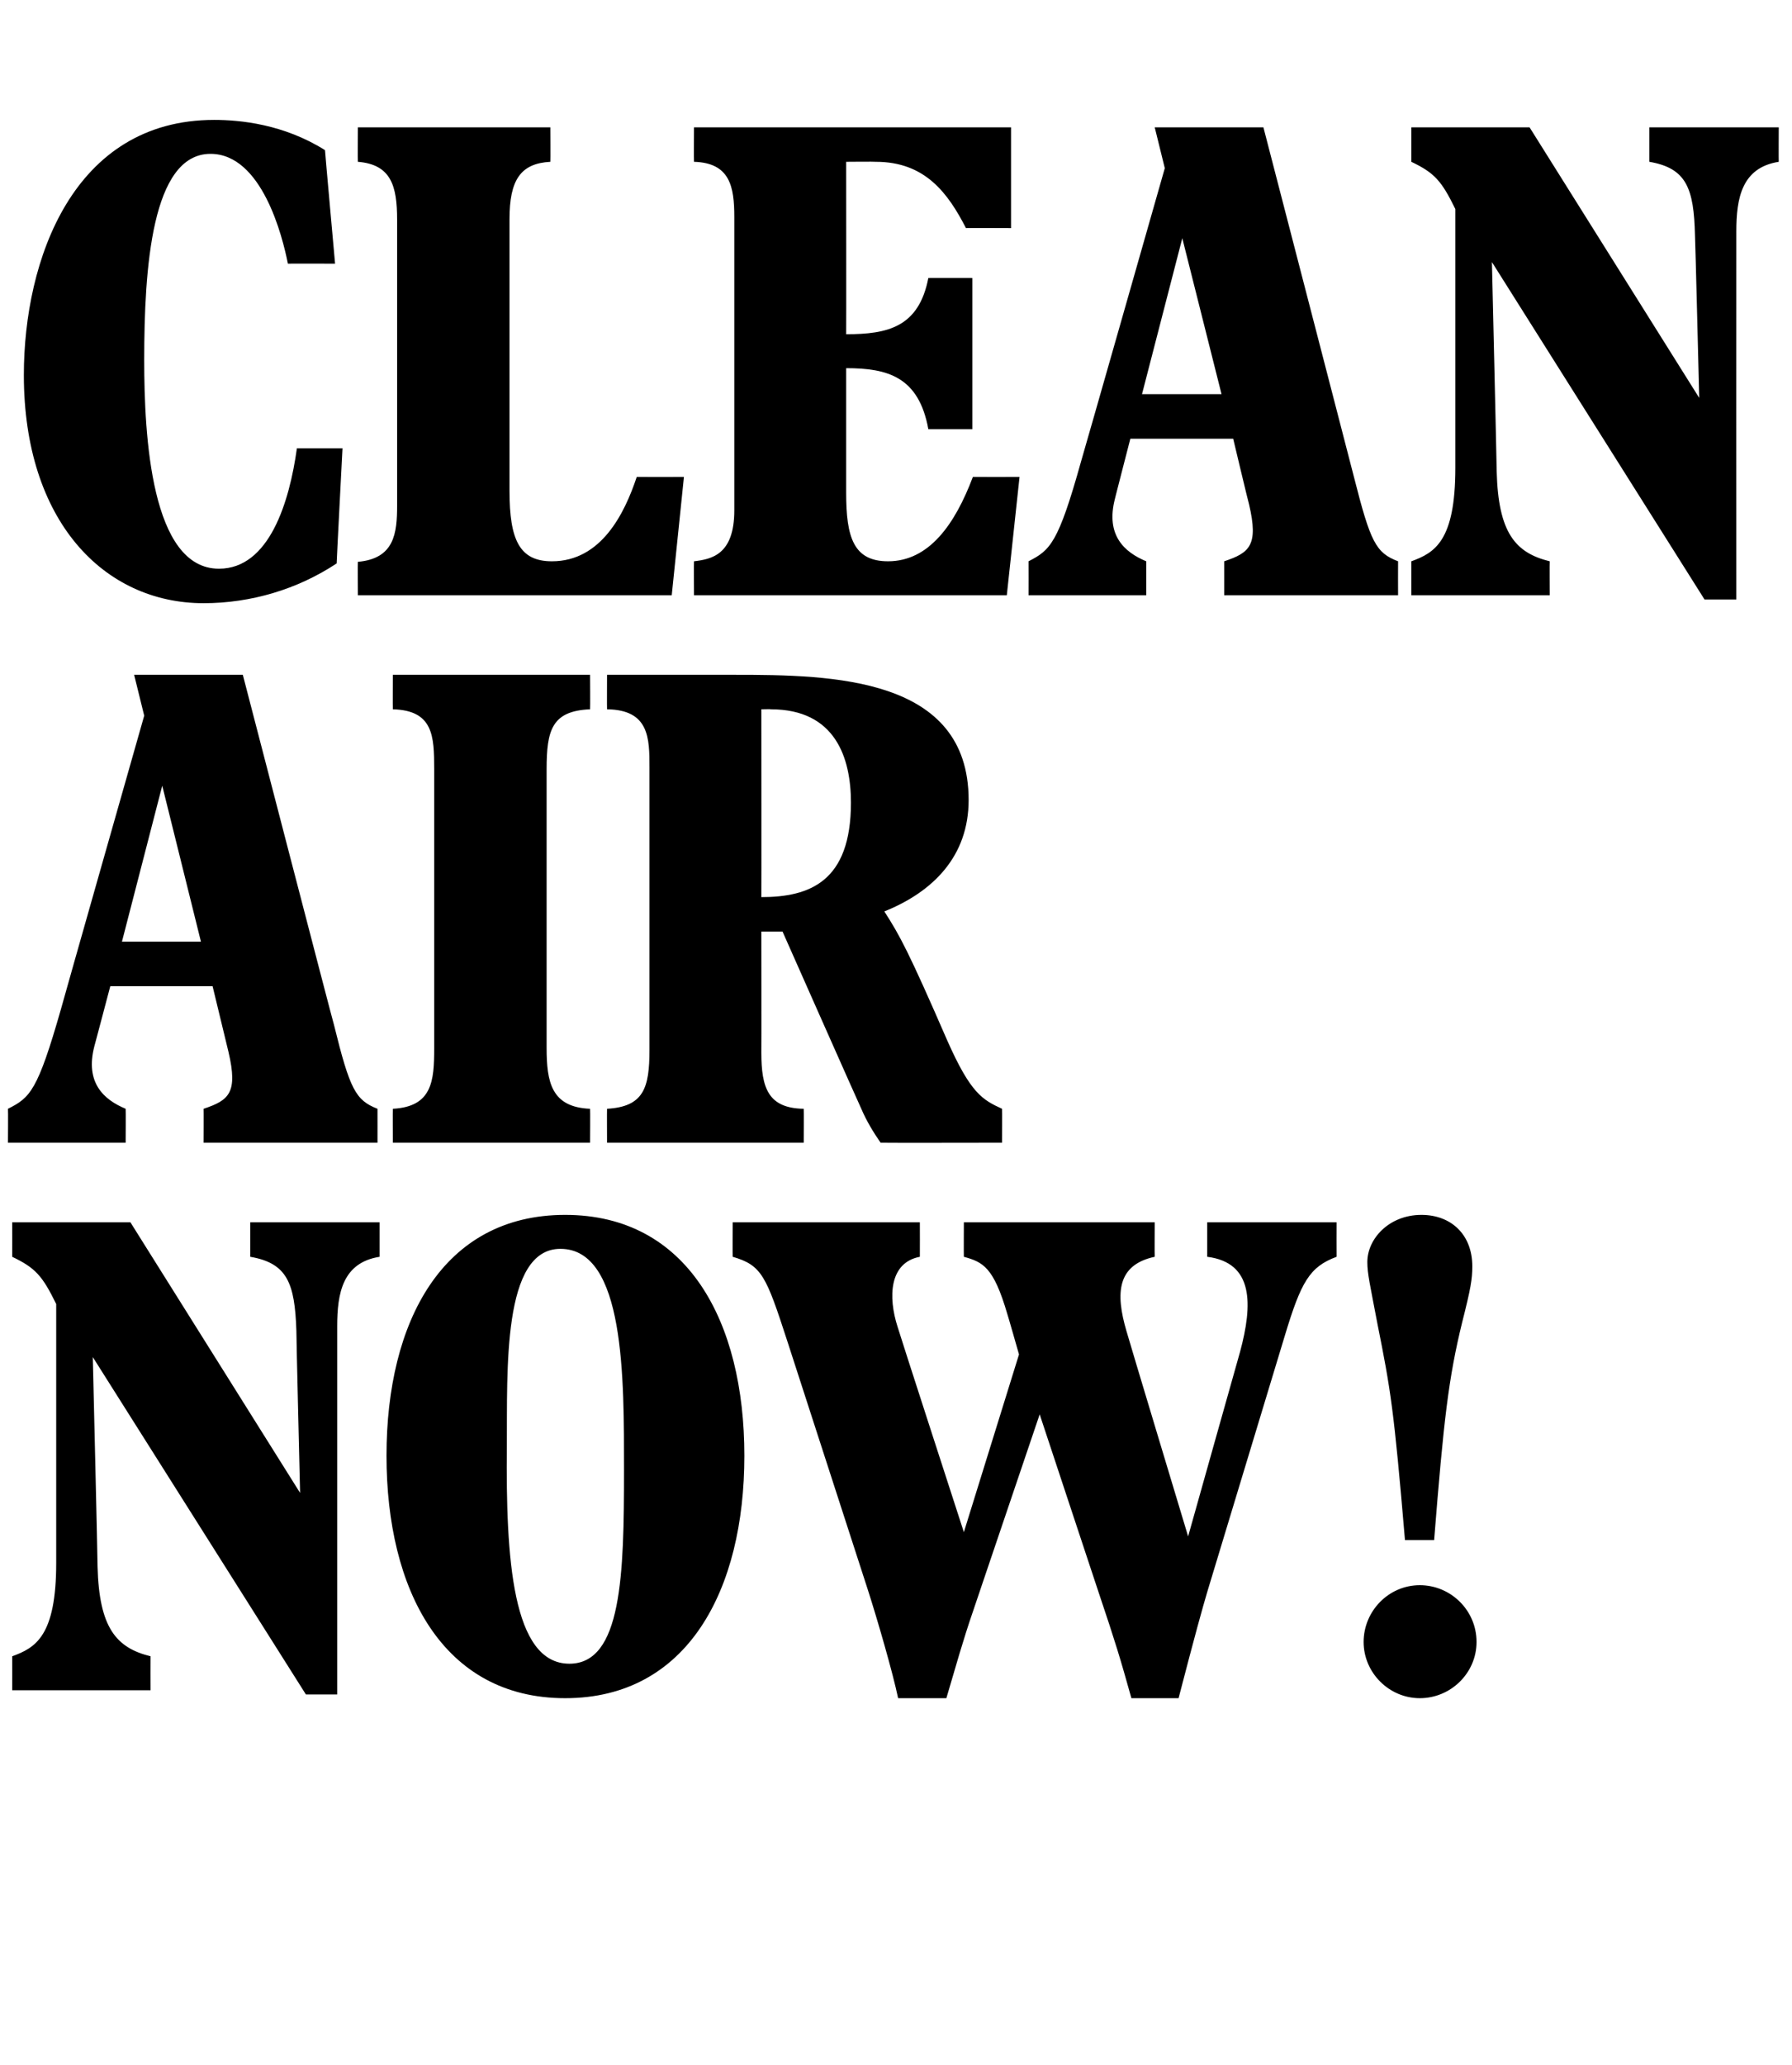
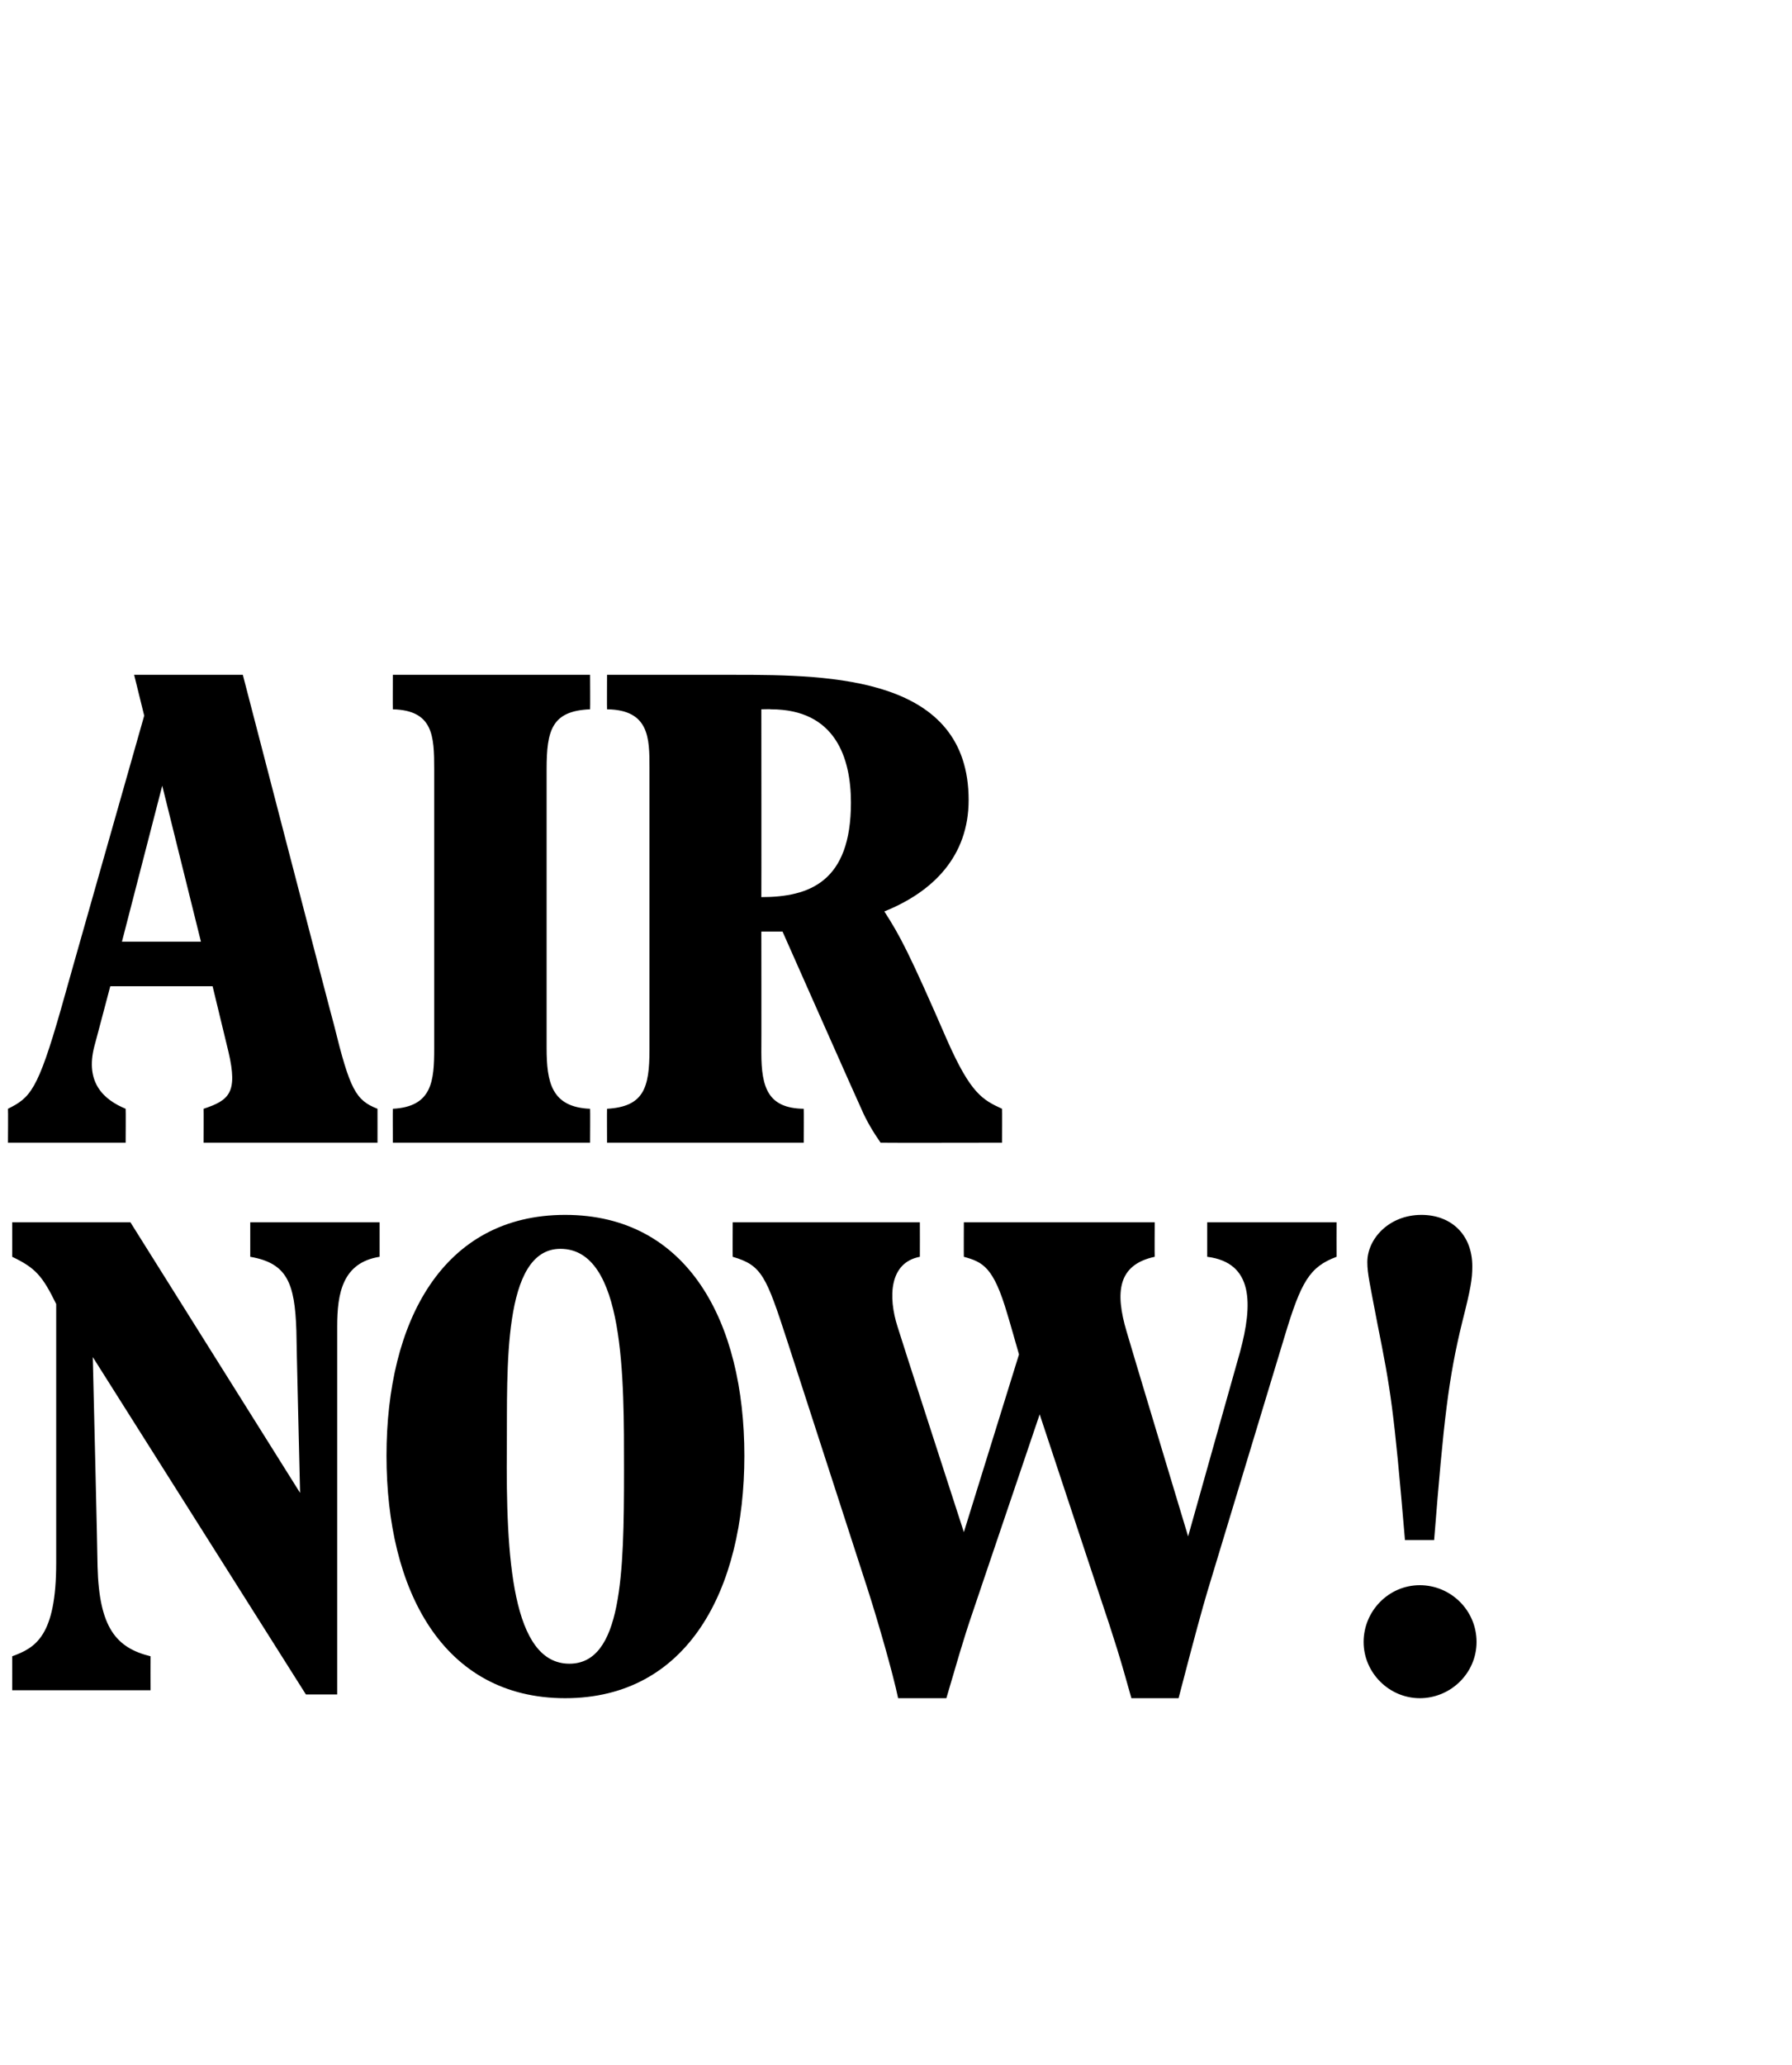
<svg xmlns="http://www.w3.org/2000/svg" version="1.1" width="338px" height="389.3px" viewBox="0 -24 338 389.3" style="top:-24px">
  <desc>CLEAN AIR NOW!</desc>
  <defs />
  <g id="Polygon16716">
    <path d="m2.3 294.6c0 0 .02-6.41 0-6.4c4.4-1.6 8.3-3.8 8.3-17.6c0 0 0-48.8 0-48.8c-2.6-5.3-3.9-6.8-8.3-8.9c.02-.05 0-6.5 0-6.5l22.3 0l32 51c0 0-.74-30.62-.7-30.6c-.3-8.9-1.7-12.7-8.7-13.9c.01-.05 0-6.5 0-6.5l24.4 0c0 0-.01 6.45 0 6.5c-7 1.1-8 6.9-8 13.1c0 .01 0 69.4 0 69.4l-5.9 0l-40.2-63.6c0 0 .95 39.49.9 39.5c.3 11.5 3.5 15.3 10 16.9c-.02-.01 0 6.4 0 6.4l-26.1 0zm104.3-89.6c23.1 0 33.8 20.1 33.8 45.4c0 25.3-10.7 45.7-33.8 45.7c-23.1 0-33.7-20.4-33.7-45.7c0-25.3 10.6-45.4 33.7-45.4zm.8 84.6c9.9 0 10.3-16.8 10.3-36.4c0-17.4.2-41.8-12-41.8c-11 0-10 22.9-10.1 37.3c-.2 21 1 40.9 11.8 40.9zm106 6.5c-2.1-7.5-3-10.5-6.1-19.7c.01.05-11.2-33.8-11.2-33.8c0 0-12.52 36.94-12.5 36.9c-2 5.8-3.2 10.2-5.1 16.6c0 0-9.1 0-9.1 0c-1-4.8-3.9-14.8-5.7-20.4c0 0-15.2-46.9-15.2-46.9c-4-12.3-4.8-14.3-10.3-15.9c-.03-.05 0-6.5 0-6.5l35.3 0c0 0 .02 6.45 0 6.5c-5.8 1.1-6 7.6-4.2 13.2c-.04.04 12.5 38.7 12.5 38.7l10.4-33.5c0 0-2.17-7.61-2.2-7.6c-2.6-8.9-4.6-9.8-8.2-10.8c-.03-.05 0-6.5 0-6.5l36 0c0 0-.04 6.45 0 6.5c-7 1.5-7.5 6.7-5.3 14.1c-.03.04 11.6 38.6 11.6 38.6c0 0 9.79-34.82 9.8-34.8c2.4-8.9 2.6-16.8-6.2-17.9c0-.05 0-6.5 0-6.5l24.4 0c0 0-.02 6.45 0 6.5c-5.1 1.9-6.7 4.7-9.8 15c0 0-14.6 48.2-14.6 48.2c-1 3.4-2.2 7.7-5.4 20c0 0-8.9 0-8.9 0zm54.4 0c-5.8 0-10.6-4.8-10.6-10.6c0-5.8 4.7-10.7 10.6-10.7c5.8 0 10.7 4.7 10.7 10.7c0 5.9-4.9 10.6-10.7 10.6zm-2.8-29.8c-2.1-24.8-2.7-28.3-5.2-40.8c-1.4-7.4-1.9-9.4-1.9-11.6c0-4.4 4.1-8.9 10.2-8.9c5.6 0 9.6 3.7 9.6 9.7c0 2.4-.3 4.2-1.9 10.5c-2.6 10.6-3.5 18.5-5.3 41.1c0 0-5.5 0-5.5 0z" stroke="none" fill="#000" />
  </g>
  <g id="Polygon16715">
    <path d="m71.2 191.4l-32.8 0c0 0 .04-6.41 0-6.4c4.8-1.6 6.5-3 4.7-10.7c-.01-.02-3-12.4-3-12.4l-19.3 0c0 0-3 11.35-3 11.3c-1.8 6.9 1.8 10.1 5.9 11.8c.04-.01 0 6.4 0 6.4l-22.2 0c0 0 .05-6.41 0-6.4c4.2-2.1 5.6-3.4 10-18.8c-.02-.05 15.7-55.3 15.7-55.3l-1.9-7.7l20.5 0c0 0 17.15 66.05 17.2 66c3 12.2 4.1 14.2 8.2 15.8c.01-.01 0 6.4 0 6.4zm-33.3-37.9l-7.3-29.4l-7.6 29.4l14.9 0zm36.2 37.9c0 0-.04-6.41 0-6.4c7.4-.4 7.8-5.2 7.8-11.4c0 0 0-52.6 0-52.6c0-6.3-.2-11.1-7.8-11.3c-.04-.05 0-6.5 0-6.5l37.2 0c0 0 .04 6.45 0 6.5c-7.2.3-8.2 3.9-8.2 11.3c0 0 0 52.5 0 52.5c0 6.5.9 11.2 8.2 11.5c.04-.01 0 6.4 0 6.4l-37.2 0zm40.4 0c0 0-.03-6.41 0-6.4c6.9-.4 8-3.9 8-11.1c0 0 0-53.2 0-53.2c0-5.5 0-10.9-8-11c-.03-.05 0-6.5 0-6.5c0 0 24.1 0 24.1 0c18.4 0 44.1.4 44.1 23.6c0 10.6-6.7 17.3-15.9 21c2.9 4.5 4.6 7.6 11.9 24.4c4.4 9.9 6.6 11.1 10.3 12.8c.04-.01 0 6.4 0 6.4c0 0-22.93.04-22.9 0c-1.4-2-2.7-4.2-3.6-6.3c-.04.02-14.9-33.5-14.9-33.5l-4 0c0 0 .03 22.81 0 22.8c0 6.7 1.3 10.5 8 10.6c.03-.01 0 6.4 0 6.4l-37.1 0zm29.1-81.7c0 0 .03 35.43 0 35.4c9.1 0 16.9-2.9 16.9-17.8c0-8.4-2.9-17.6-15.1-17.6c.03-.05-1.8 0-1.8 0z" stroke="none" fill="#000" />
  </g>
  <g id="Polygon16714">
-     <path d="m64.6 60.5c0 0-1.13 21.67-1.1 21.7c-7.4 4.9-16.2 7.5-25.1 7.5c-18.8 0-33.9-15.5-33.9-43c0-21.7 9.3-48.1 35.9-48.1c4.9 0 13.1.8 20.9 5.7c-.03-.04 1.9 21.4 1.9 21.4c0 0-8.89-.03-8.9 0c-1-5.1-4.9-20.7-14.6-20.7c-11.1 0-12.5 21.6-12.5 38.9c0 14.3 1.3 39.3 14.1 39.3c9.5 0 13.3-12.6 14.7-22.7c-.01 0 8.6 0 8.6 0zm62.1 27.7l-59.2 0c0 0-.04-6.28 0-6.3c6.9-.6 7.4-5.4 7.4-10.6c0 0 0-53.9 0-53.9c0-6.3-1.1-10.4-7.4-10.9c-.04-.05 0-6.5 0-6.5l36.3 0c0 0 .04 6.45 0 6.5c-5.6.3-7.7 3.4-7.7 10.8c0 0 0 51.2 0 51.2c0 9.3 1.9 13.3 8 13.3c9.3 0 13.7-9 16-15.9c-.01.02 8.9 0 8.9 0l-2.3 22.3zm64-88.2l0 19c0 0-8.5-.04-8.5 0c-3.4-6.6-7.7-12.5-17-12.5c-.02-.05-5.6 0-5.6 0c0 0 .03 32.46 0 32.5c7.8 0 13.7-1.3 15.5-10.6c.01-.02 8.3 0 8.3 0l0 28.5c0 0-8.29-.01-8.3 0c-1.8-9.9-7.7-11.5-15.5-11.5c0 0 0 23.5 0 23.5c0 8.4 1.4 12.9 7.9 12.9c7.7 0 12.6-6.9 16-15.9c-.01.02 8.8 0 8.8 0l-2.4 22.3l-59 0c0 0-.04-6.41 0-6.4c3.3-.4 7.6-1.2 7.6-9.6c0 0 0-55.3 0-55.3c0-5.7-.8-10.2-7.6-10.4c-.04-.05 0-6.5 0-6.5l59.8 0zm73 88.2l-32.8 0c0 0 .01-6.41 0-6.4c4.8-1.6 6.5-3 4.7-10.7c-.05-.02-3-12.4-3-12.4l-19.4 0c0 0-2.93 11.35-2.9 11.3c-1.8 6.9 1.8 10.1 5.9 11.8c0-.01 0 6.4 0 6.4l-22.2 0c0 0 .02-6.41 0-6.4c4.1-2.1 5.6-3.4 9.9-18.8c.05-.05 15.8-55.3 15.8-55.3l-1.9-7.7l20.5 0c0 0 17.12 66.05 17.1 66c3.1 12.2 4.1 14.2 8.3 15.8c-.02-.01 0 6.4 0 6.4zm-33.3-37.9l-7.4-29.4l-7.6 29.4l15 0zm35.8 37.9c0 0 0-6.41 0-6.4c4.4-1.6 8.3-3.8 8.3-17.6c0 0 0-48.8 0-48.8c-2.6-5.3-3.9-6.8-8.3-8.9c0-.05 0-6.5 0-6.5l22.3 0l32 51c0 0-.76-30.62-.8-30.6c-.2-8.9-1.6-12.7-8.6-13.9c-.01-.05 0-6.5 0-6.5l24.4 0c0 0-.03 6.45 0 6.5c-7 1.1-8 6.9-8 13.1c-.02.01 0 69.4 0 69.4l-6 0l-40.1-63.6c0 0 .93 39.49.9 39.5c.3 11.5 3.5 15.3 10 16.9c-.04-.01 0 6.4 0 6.4l-26.1 0z" stroke="none" fill="#000" />
-   </g>
+     </g>
</svg>